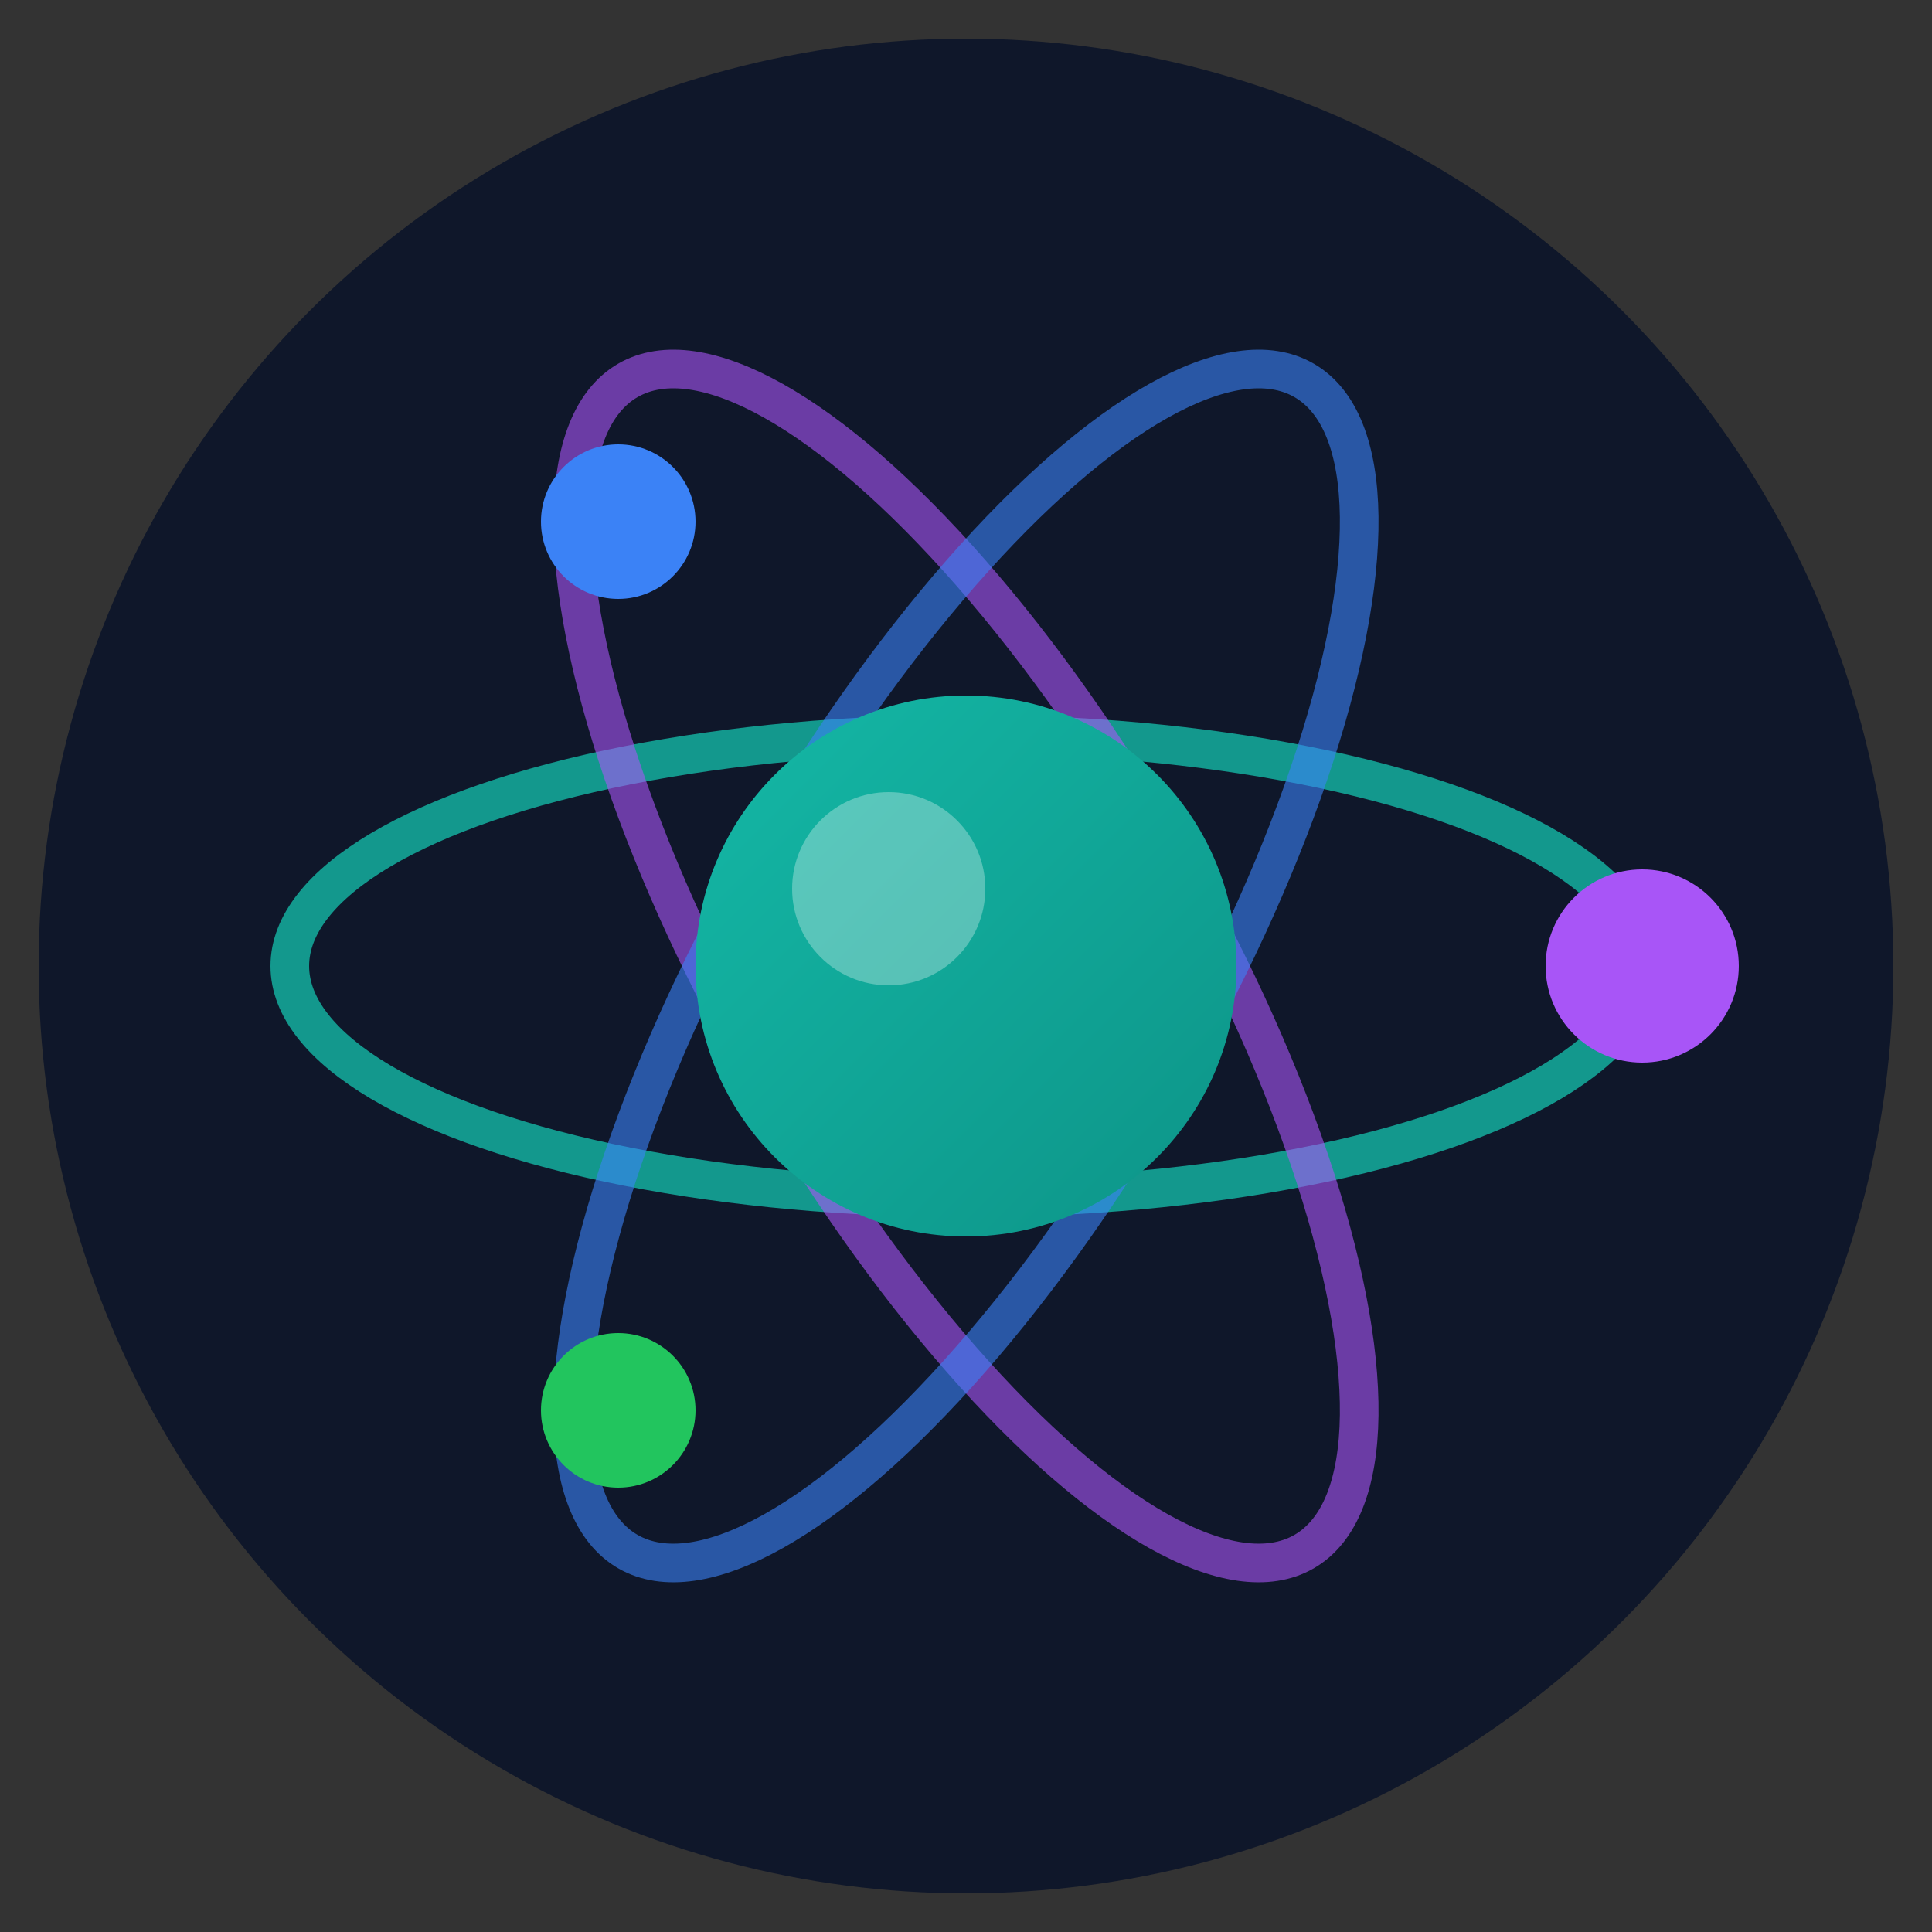
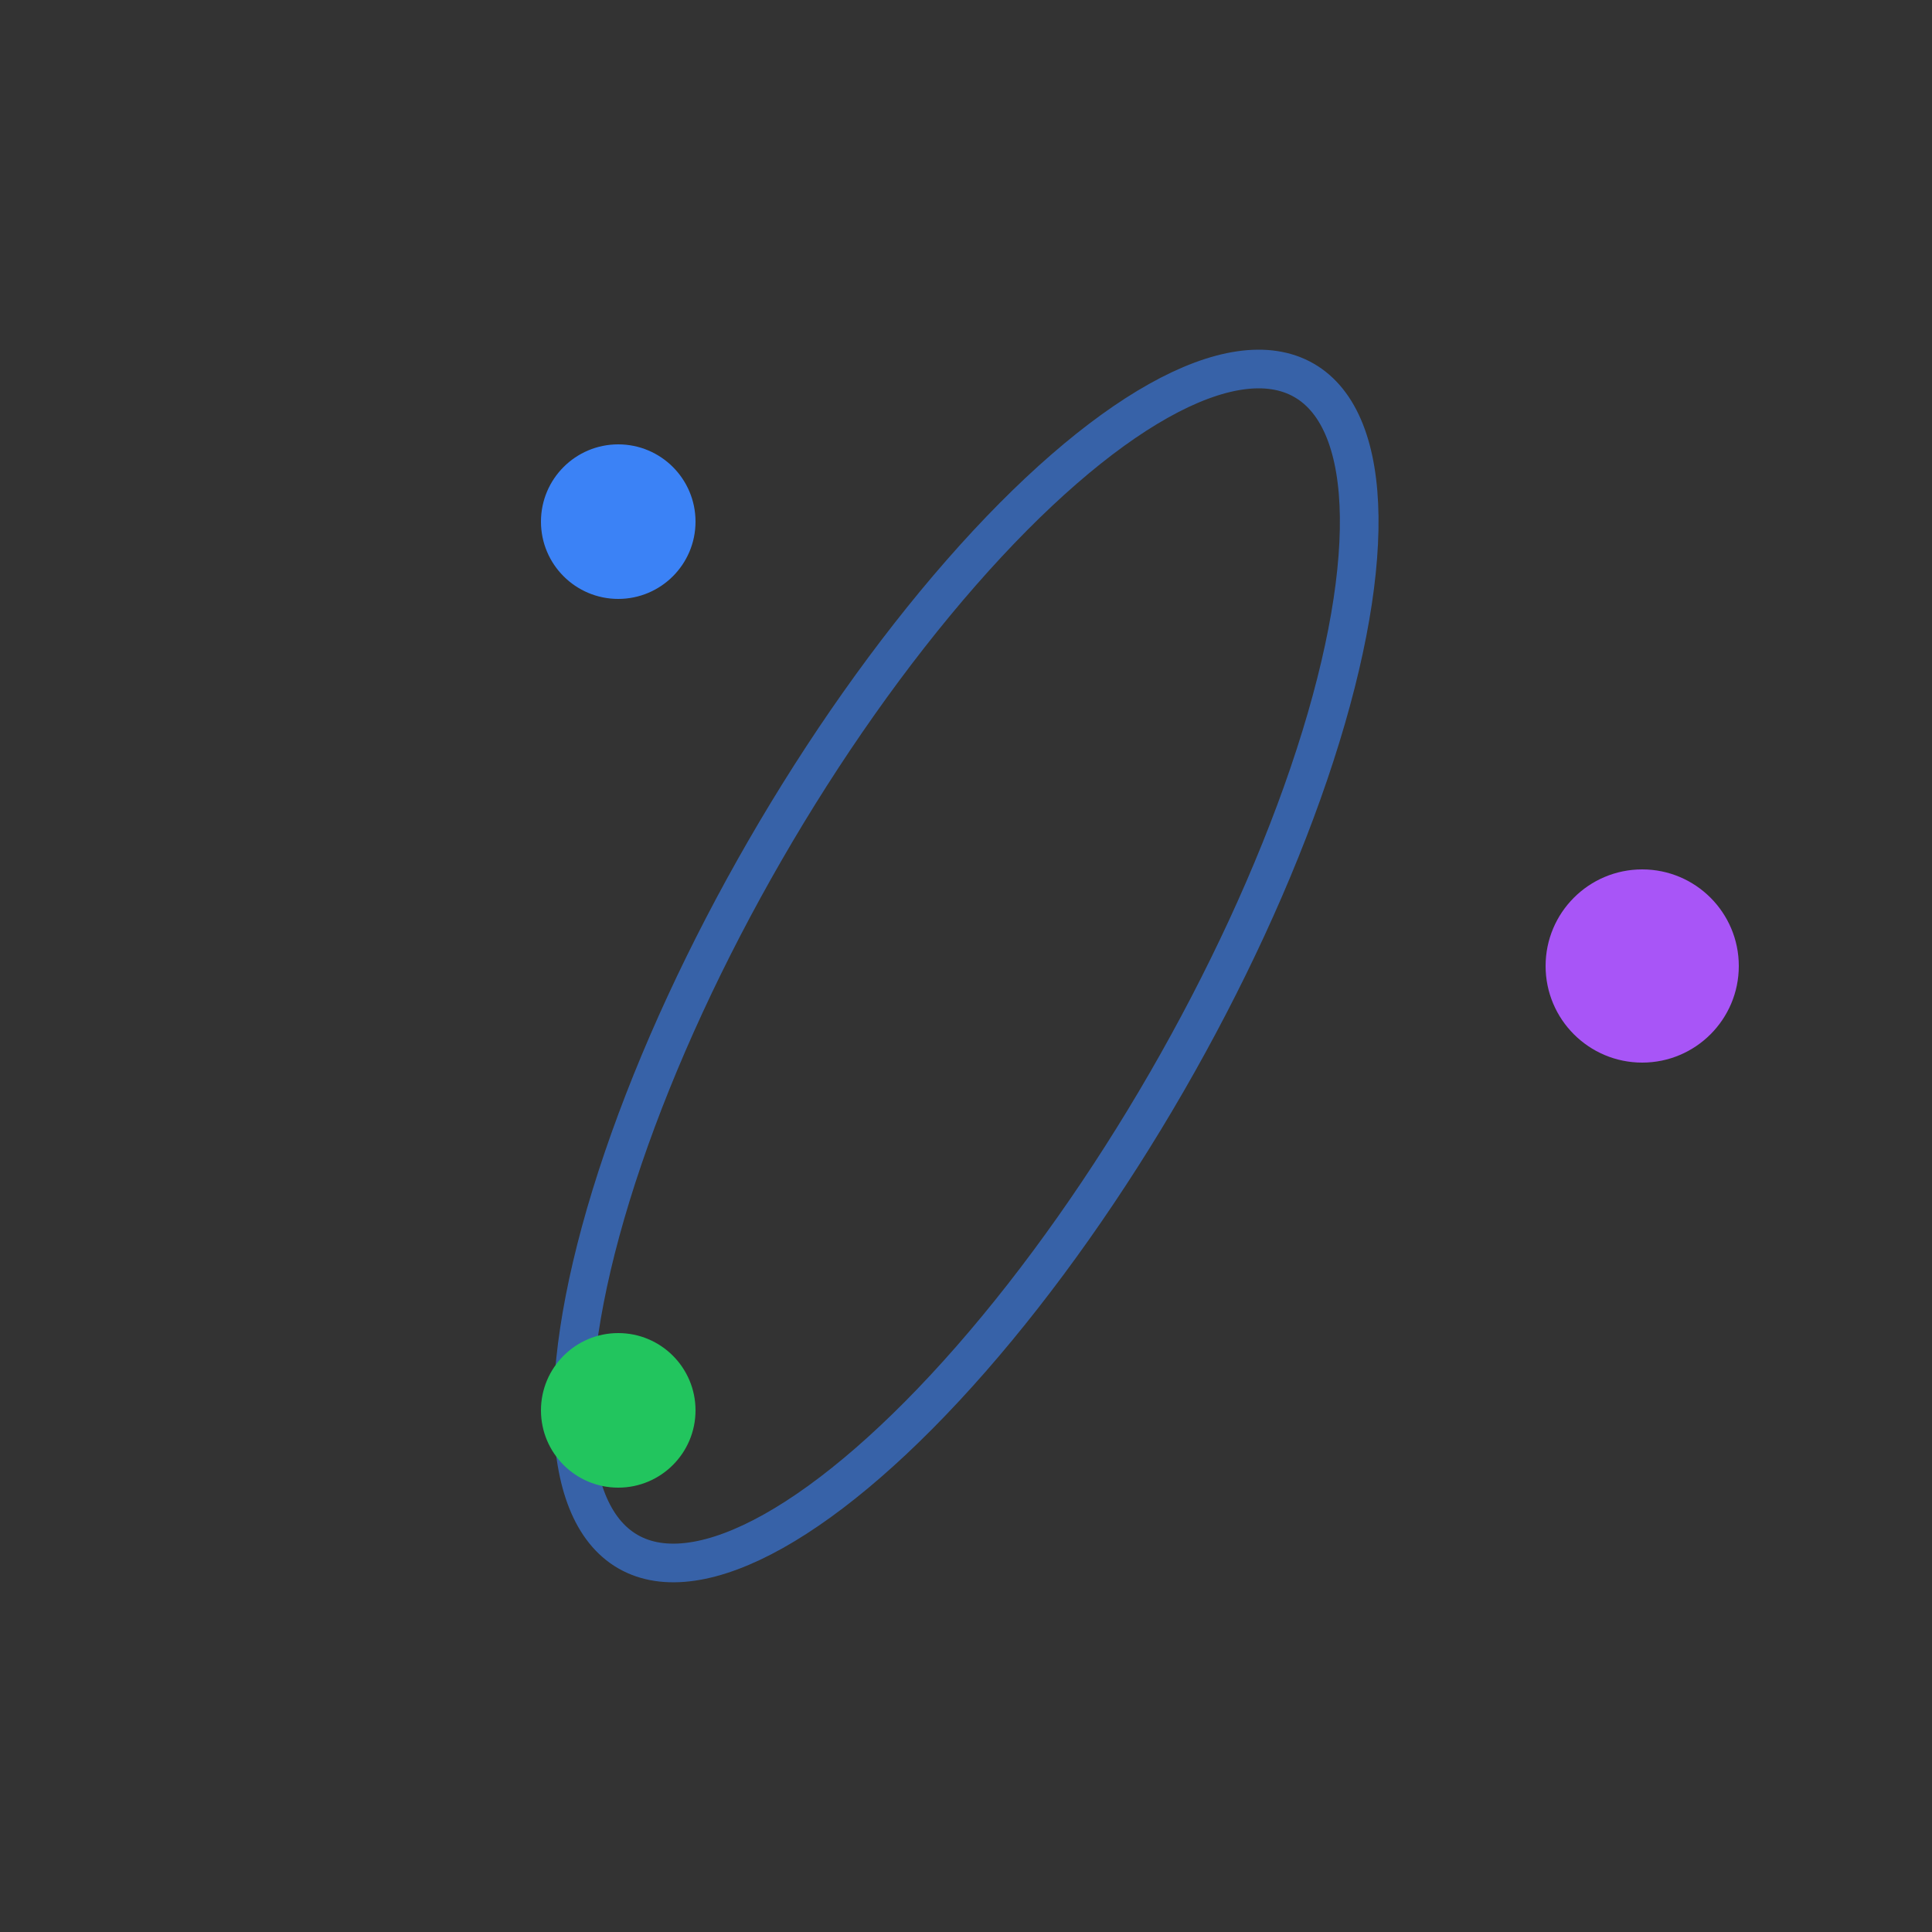
<svg xmlns="http://www.w3.org/2000/svg" viewBox="0 0 100 100">
  <rect x="0" y="0" width="100" height="100" fill="#333333" stroke="none" />
-   <circle cx="50" cy="50" r="48" fill="#0f172a" />
-   <ellipse cx="50" cy="50" rx="35" ry="12" fill="none" stroke="#14b8a6" stroke-width="2" opacity="0.8" />
-   <ellipse cx="50" cy="50" rx="35" ry="12" fill="none" stroke="#a855f7" stroke-width="2" opacity="0.6" transform="rotate(60 50 50)" />
  <ellipse cx="50" cy="50" rx="35" ry="12" fill="none" stroke="#3b82f6" stroke-width="2" opacity="0.6" transform="rotate(-60 50 50)" />
-   <circle cx="50" cy="50" r="14" fill="url(#coreGradient)" />
  <circle cx="85" cy="50" r="5" fill="#a855f7" />
  <circle cx="32" cy="27" r="4" fill="#3b82f6" />
  <circle cx="32" cy="73" r="4" fill="#22c55e" />
-   <circle cx="46" cy="46" r="5" fill="rgba(255,255,255,0.3)" />
  <defs>
    <linearGradient id="coreGradient" x1="0%" y1="0%" x2="100%" y2="100%">
      <stop offset="0%" stop-color="#14b8a6" />
      <stop offset="100%" stop-color="#0d9488" />
    </linearGradient>
  </defs>
</svg>